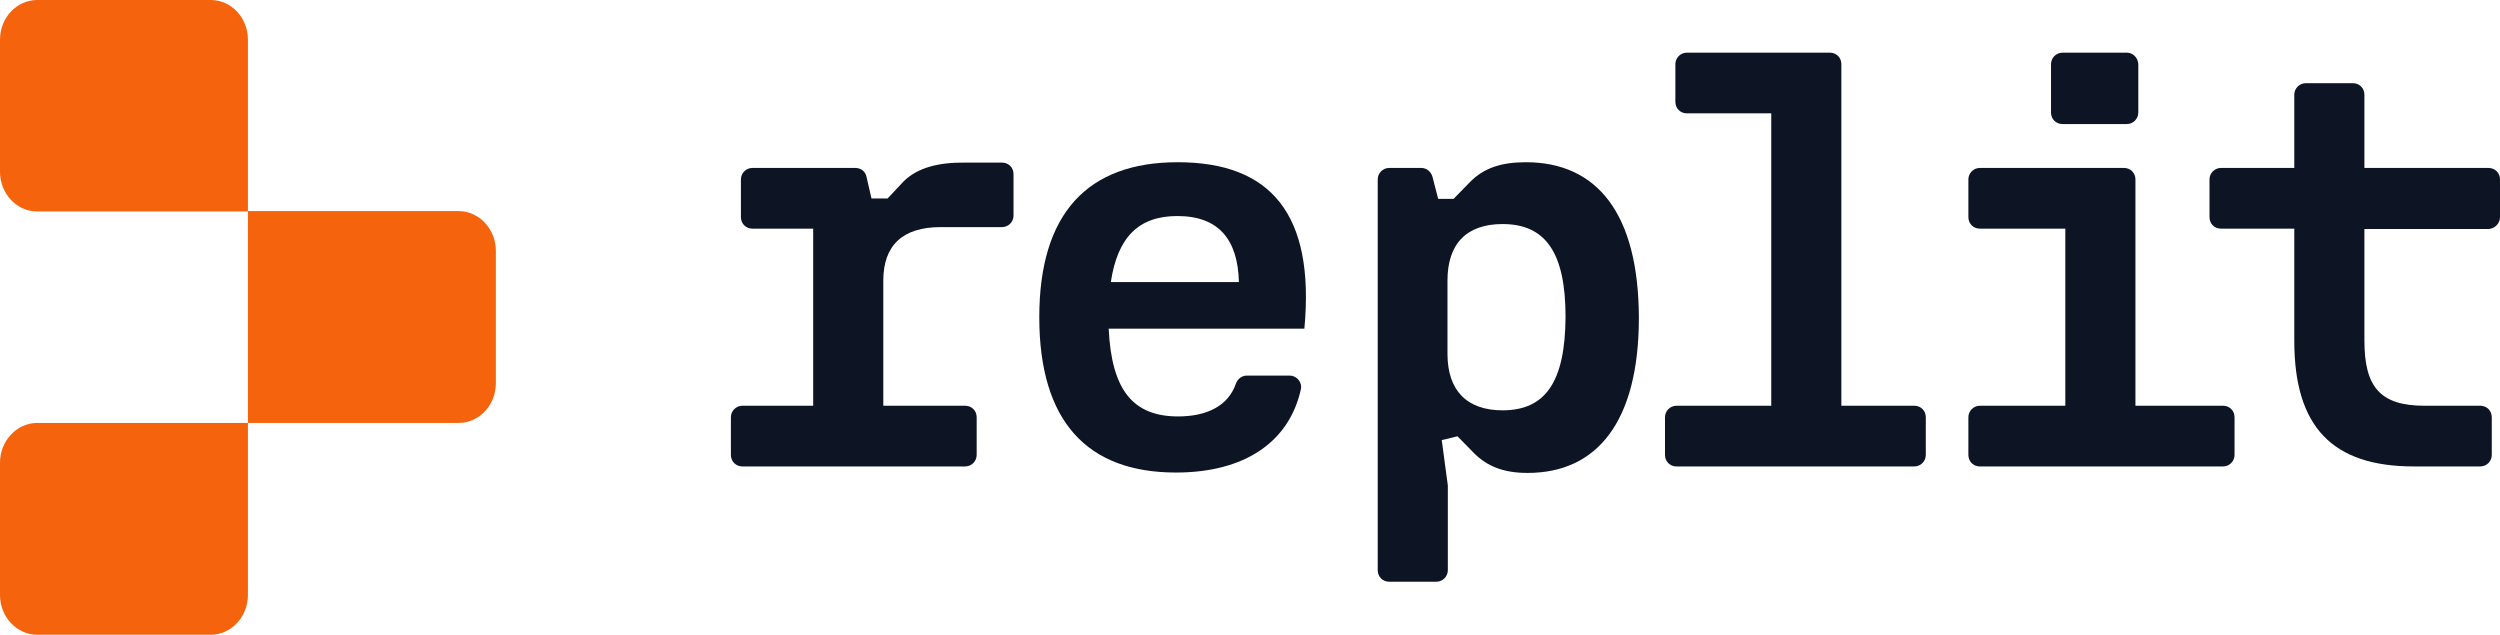
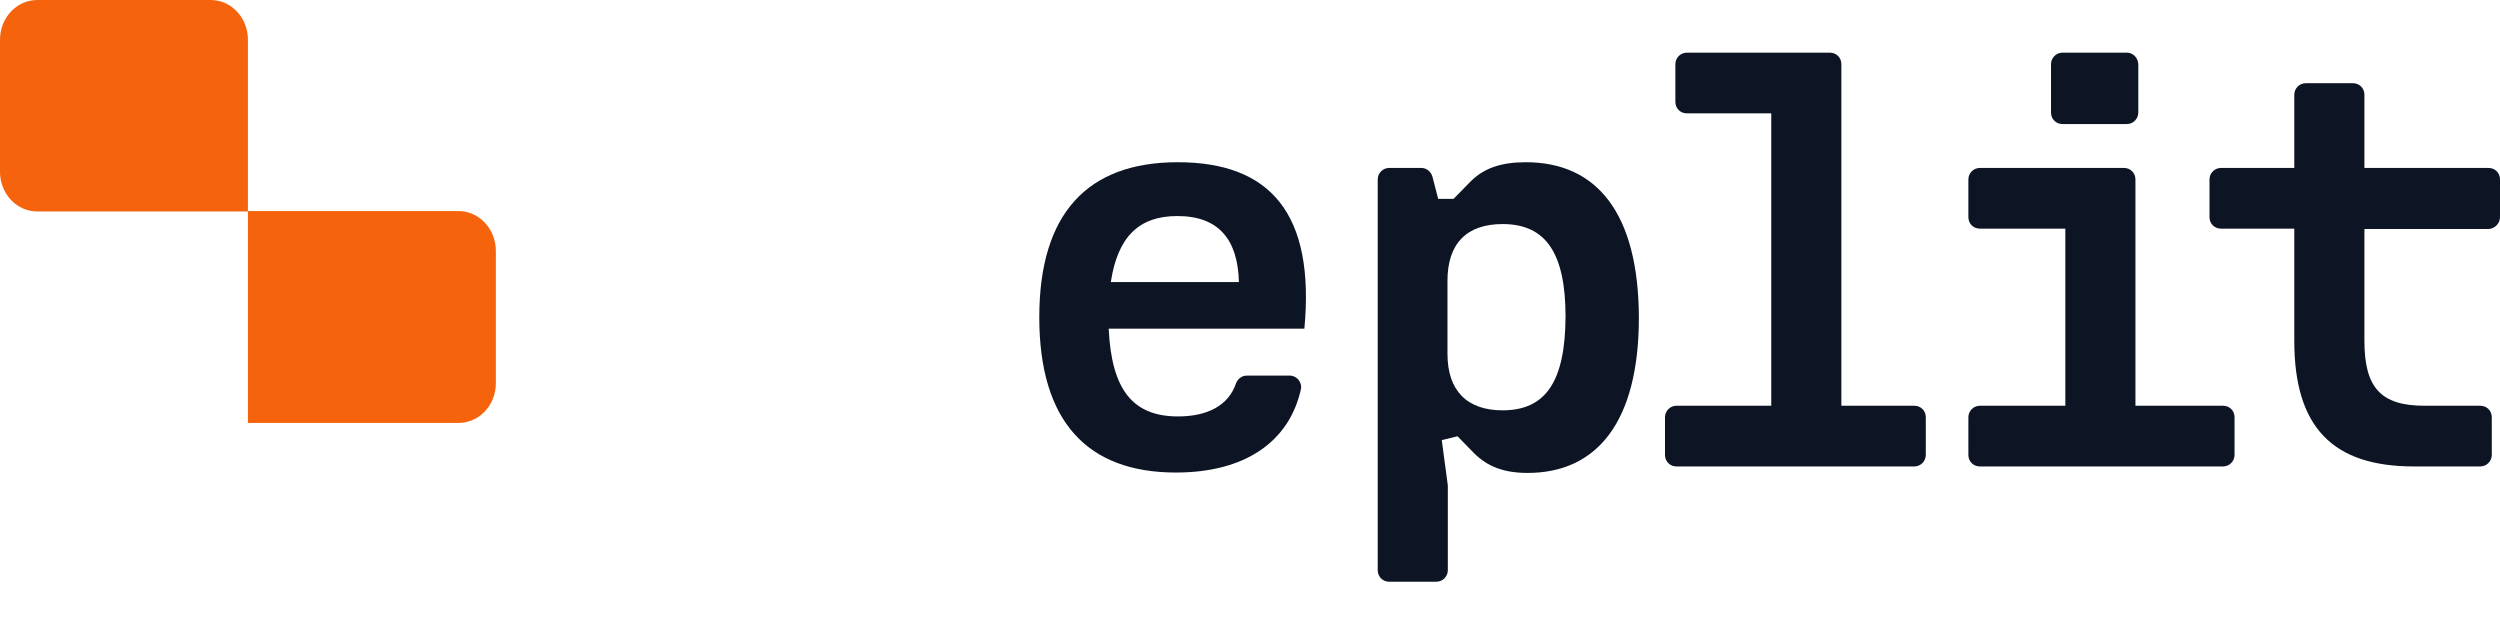
<svg xmlns="http://www.w3.org/2000/svg" width="512" height="130" viewBox="0 0 512 130" fill="none">
-   <path d="M185.076 37.131L181.779 40.649H178.482L177.456 36.193C177.236 35.099 176.284 34.395 175.185 34.395H154.084C152.765 34.395 151.739 35.49 151.739 36.74V44.479C151.739 45.808 152.765 46.825 154.084 46.825H166.539V83.096H152.032C150.713 83.096 149.688 84.191 149.688 85.442V93.181C149.688 94.51 150.713 95.526 152.032 95.526H197.678C198.997 95.526 200.023 94.431 200.023 93.181V85.442C200.023 84.113 198.997 83.096 197.678 83.096H180.9V57.456C180.9 50.264 184.856 46.512 192.623 46.512H205.225C206.544 46.512 207.57 45.417 207.57 44.167V35.646C207.57 34.317 206.544 33.301 205.225 33.301H197.752C192.256 33.223 187.934 34.317 185.076 37.131Z" fill="#0D1525" />
  <path d="M241.2 33.223C222.736 33.223 212.845 43.698 212.845 64.96C212.845 86.302 222.663 96.776 240.833 96.776C254.901 96.776 263.986 90.523 266.404 79.813C266.77 78.328 265.598 76.921 264.133 76.921H255.34C254.388 76.921 253.509 77.546 253.142 78.484C251.604 83.096 247.208 85.285 241.273 85.285C232.041 85.285 227.645 79.891 227.059 67.306H267.137C269.335 43.776 260.176 33.223 241.2 33.223ZM227.498 57.769C228.891 48.544 233.213 44.245 241.126 44.245C249.552 44.245 253.509 49.013 253.729 57.769H227.498Z" fill="#0D1525" />
  <path d="M312.49 33.223C307.508 33.223 303.917 34.395 301.133 37.209L297.69 40.727H294.539L293.367 36.193C293.074 35.177 292.195 34.395 291.095 34.395H284.501C283.183 34.395 282.157 35.49 282.157 36.74V116.789C282.157 118.118 283.183 119.134 284.501 119.134H294.173C295.492 119.134 296.517 118.039 296.517 116.789V99.434L295.272 90.132L298.496 89.35L301.939 92.868C304.65 95.526 307.947 96.855 312.856 96.855C327.07 96.855 335.643 86.38 335.643 65.039C335.569 43.698 327.07 33.223 312.49 33.223ZM307.727 84.034C300.474 84.034 296.444 80.048 296.444 72.465V57.456C296.444 49.873 300.401 45.886 307.727 45.886C316.593 45.886 320.623 51.828 320.623 64.882C320.549 78.093 316.593 84.034 307.727 84.034Z" fill="#0D1525" />
  <path d="M512 44.479V36.74C512 35.411 510.974 34.395 509.655 34.395H484.231V19.386C484.231 18.057 483.205 17.041 481.887 17.041H472.215C470.896 17.041 469.87 18.135 469.87 19.386V34.395H454.85C453.532 34.395 452.506 35.49 452.506 36.74V44.479C452.506 45.808 453.532 46.825 454.85 46.825H469.87V69.807C469.87 87.396 477.637 95.526 494.342 95.526H507.97C509.289 95.526 510.315 94.431 510.315 93.181V85.442C510.315 84.113 509.289 83.096 507.97 83.096H496.54C487.455 83.096 484.231 79.266 484.231 69.729V46.903H509.655C510.974 46.825 512 45.73 512 44.479Z" fill="#0D1525" />
  <path d="M392.059 83.096H377.113V13.132C377.113 11.803 376.087 10.787 374.768 10.787H345.461C344.142 10.787 343.116 11.882 343.116 13.132V20.871C343.116 22.2 344.142 23.216 345.461 23.216H362.752V83.096H343.336C342.017 83.096 340.991 84.191 340.991 85.441V93.18C340.991 94.509 342.017 95.526 343.336 95.526H392.059C393.378 95.526 394.404 94.431 394.404 93.18V85.441C394.404 84.112 393.378 83.096 392.059 83.096Z" fill="#0D1525" />
  <path d="M435.581 10.787H422.392C421.074 10.787 420.048 11.882 420.048 13.132V23.06C420.048 24.389 421.074 25.405 422.392 25.405H435.581C436.9 25.405 437.925 24.311 437.925 23.06V13.132C437.852 11.803 436.826 10.787 435.581 10.787Z" fill="#0D1525" />
  <path d="M437.339 83.097V36.741C437.339 35.412 436.314 34.395 434.995 34.395H405.468C404.149 34.395 403.123 35.49 403.123 36.741V44.48C403.123 45.809 404.149 46.825 405.468 46.825H422.979V83.097H405.468C404.149 83.097 403.123 84.191 403.123 85.442V93.181C403.123 94.51 404.149 95.526 405.468 95.526H455.29C456.609 95.526 457.635 94.432 457.635 93.181V85.442C457.635 84.113 456.609 83.097 455.29 83.097H437.339Z" fill="#0D1525" />
  <path d="M50.775 43.307H7.62C3.37 43.307 0 39.633 0 35.177V8.13C0 3.596 3.444 0 7.62 0H43.155C47.405 0 50.775 3.674 50.775 8.13V43.307Z" fill="#F5640C" />
  <path d="M93.93 86.614H50.775V43.228H93.93C98.107 43.228 101.55 46.903 101.55 51.358V78.484C101.55 83.018 98.107 86.614 93.93 86.614Z" fill="#F5640C" />
-   <path d="M43.155 130H7.62C3.444 130 0 126.326 0 121.87V94.744C0 90.288 3.444 86.614 7.62 86.614H50.775V121.87C50.775 126.326 47.331 130 43.155 130Z" fill="#F5640C" />
</svg>